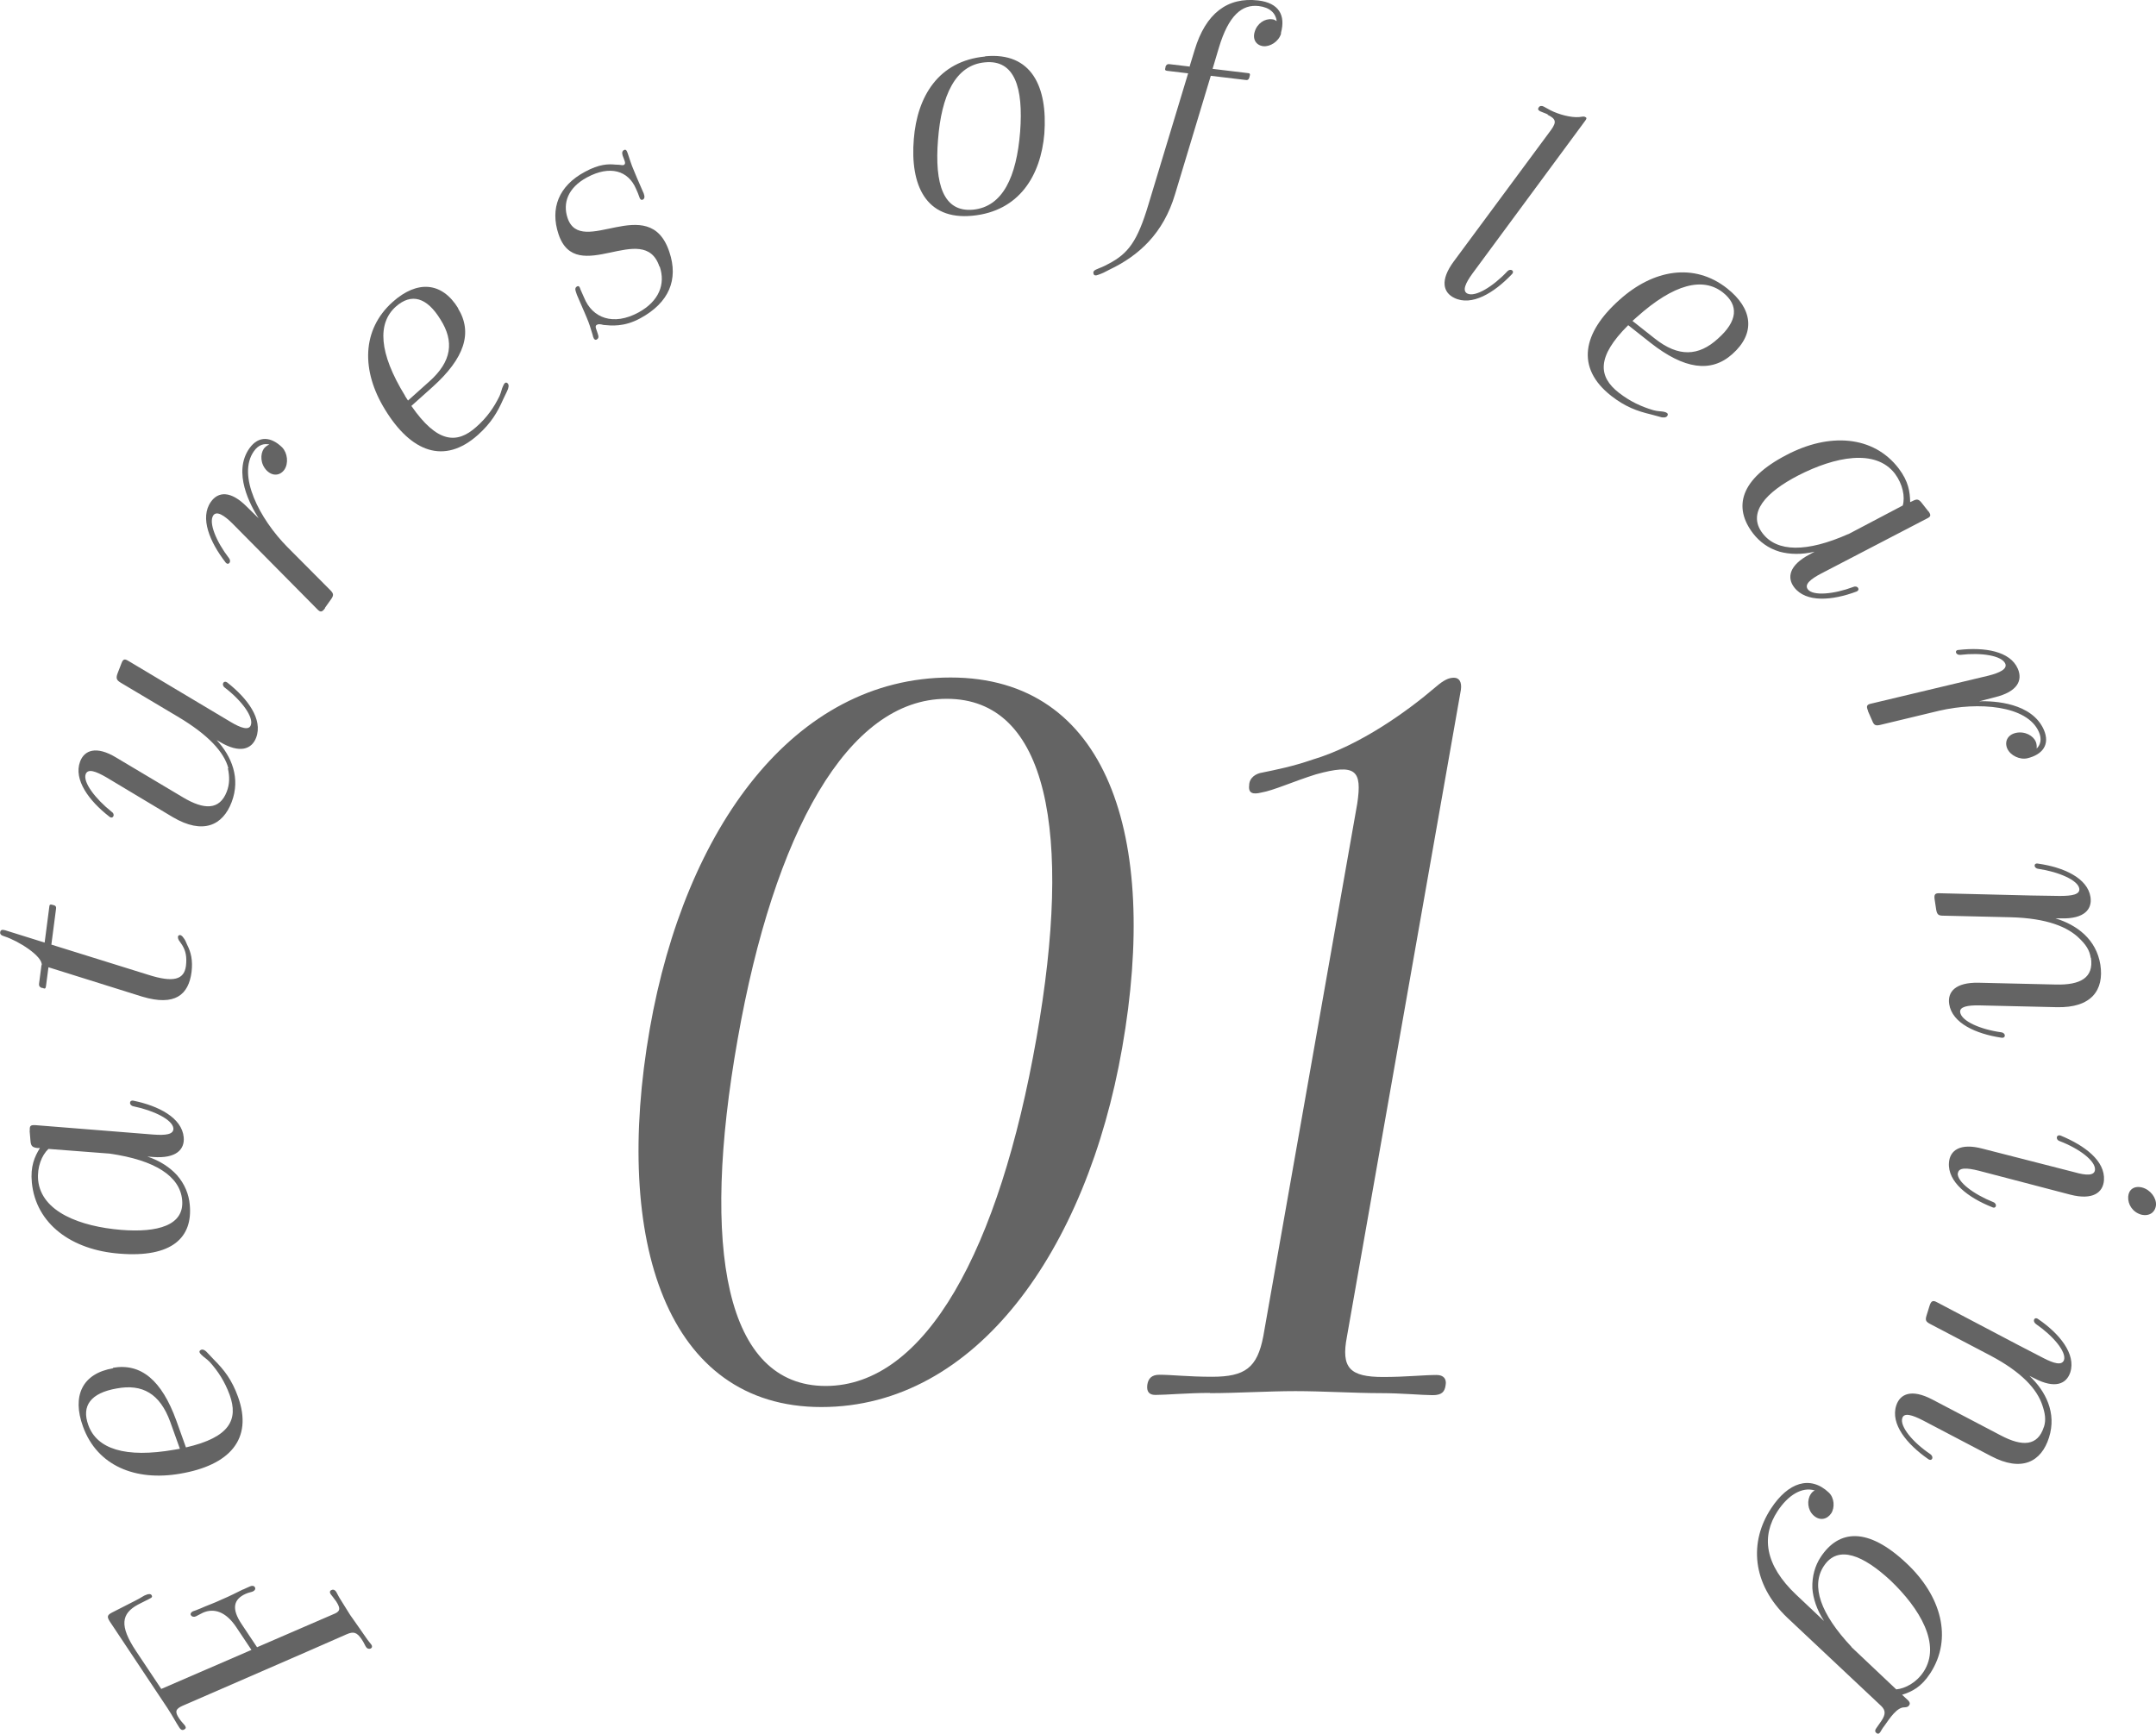
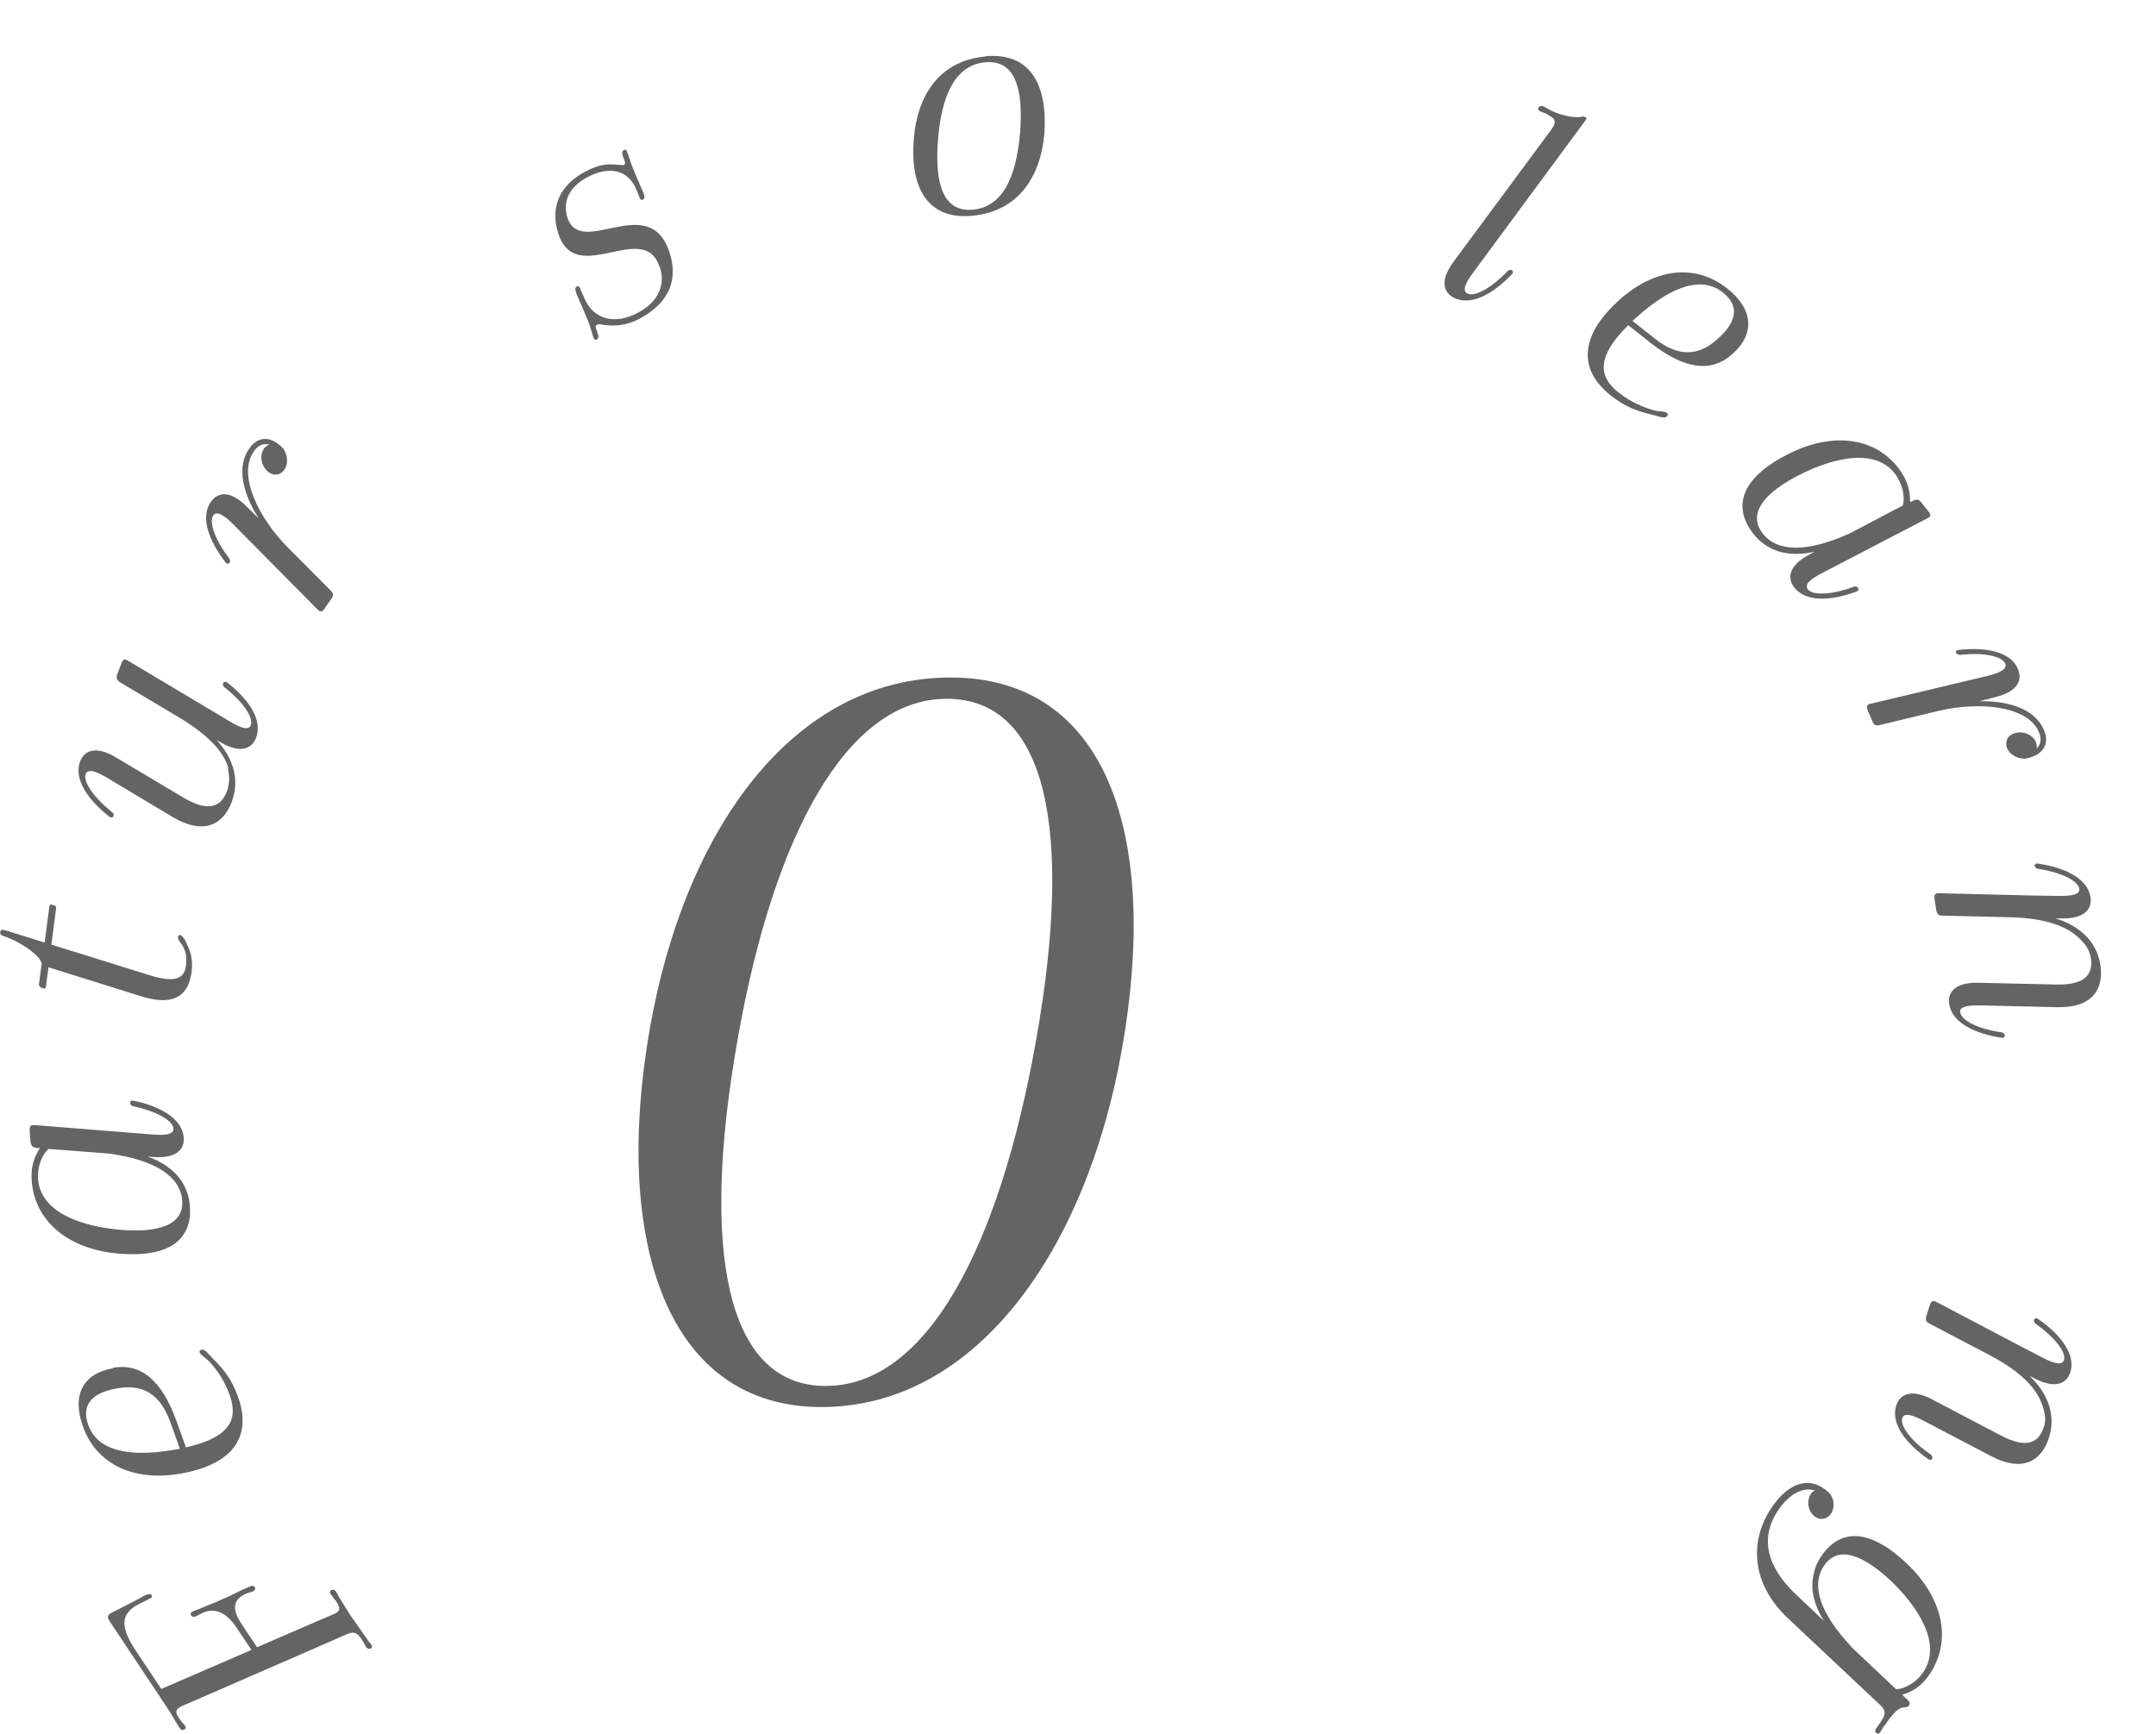
<svg xmlns="http://www.w3.org/2000/svg" id="_レイヤー_2" viewBox="0 0 96.12 77.3">
  <defs>
    <style>.cls-1{fill:#646464;}</style>
  </defs>
  <g id="other">
    <g>
      <g>
        <path class="cls-1" d="m28.97,45.87c1.57-8.95,6.43-15.66,13.41-15.66s9.31,7.06,7.65,16.51c-1.58,9.04-6.52,16.02-13.41,16.02s-9.31-7.38-7.65-16.87Zm13.23-14.71c-4.41,0-7.69,5.98-9.31,15.16-1.67,9.4-.54,15.48,3.92,15.48s7.74-6.07,9.4-15.52c1.62-9.18.5-15.12-4-15.12Z" />
-         <path class="cls-1" d="m53.94,62.11c-.95,0-1.98.09-2.43.09-.27,0-.4-.14-.36-.45.04-.27.18-.45.54-.45.54,0,1.3.09,2.34.09,1.48,0,2.02-.4,2.29-1.8l4.19-23.76c.22-1.48-.05-1.8-1.85-1.3-.99.31-1.89.72-2.43.81-.36.09-.58.04-.54-.31,0-.36.31-.54.58-.58.63-.13,1.35-.27,2.25-.58,2.11-.63,4.23-2.16,5.49-3.24.36-.31.58-.41.81-.41s.36.18.31.54l-5.08,28.84c-.27,1.4.13,1.8,1.62,1.8.99,0,1.8-.09,2.38-.09.31,0,.45.18.4.45-.04.31-.18.45-.58.45-.45,0-1.4-.09-2.29-.09-1.17,0-2.61-.09-3.82-.09s-2.65.09-3.82.09Z" />
      </g>
      <g>
        <path class="cls-1" d="m10.83,70.88c.12-.05.25-.12.31-.14.08-.04.18-.04.22.03.05.08,0,.15-.08.19-.06.03-.2.05-.33.11-.53.24-.65.65-.17,1.36l.68,1.02,3.49-1.51c.22-.11.23-.23.04-.53-.12-.17-.19-.25-.25-.33-.05-.08-.04-.15.04-.18.08-.04.16,0,.21.08.05.08.09.19.19.34.14.22.28.45.43.69l.12.17c.19.28.4.56.58.83.09.14.21.27.25.33s.04.13-.04.17c-.07.03-.16,0-.2-.07-.06-.09-.09-.19-.2-.35-.21-.31-.36-.35-.66-.22l-1.71.75-3.86,1.68h0s-1.75.76-1.75.76c-.31.14-.36.26-.15.57.11.16.22.26.26.32.05.08.04.13-.04.17-.09.05-.16,0-.21-.08-.13-.19-.3-.52-.53-.87l-2.57-3.86c-.15-.23-.11-.3.1-.41l1-.51c.34-.17.4-.24.5-.27.13-.06.22-.05.26.01.04.06.02.11-.1.16-.1.06-.19.09-.51.26-.74.4-.84.94-.08,2.08l1.12,1.68,4.02-1.74-.68-1.02c-.47-.7-1-.85-1.48-.64-.13.06-.24.13-.31.16-.08.04-.18.03-.23-.05-.04-.06.02-.14.09-.17.06-.02.2-.07.34-.13.31-.14.57-.22.95-.4.38-.16.64-.3.95-.45Z" />
        <path class="cls-1" d="m5.03,60.99c1.26-.22,2.18.56,2.83,2.35l.43,1.2c1.97-.45,2.34-1.25,1.95-2.34-.22-.6-.52-1.06-.89-1.47-.16-.16-.25-.2-.36-.31-.11-.1-.12-.17-.06-.21.06-.05.15-.05.27.06.06.06.09.09.34.36.46.46.8.9,1.07,1.65.69,1.91-.4,3.06-2.57,3.43-2,.35-3.71-.35-4.34-2.1-.5-1.37-.03-2.37,1.35-2.6Zm2.76,3.65l.23-.04-.43-1.2c-.46-1.26-1.24-1.7-2.38-1.49-1.16.2-1.59.77-1.27,1.64.38,1.05,1.63,1.48,3.85,1.09Z" />
        <path class="cls-1" d="m1.33,50.42c-.02-.23.04-.26.25-.25l5.26.42c.54.04.91,0,.89-.28-.04-.38-.86-.79-1.78-.98-.21-.04-.2-.29,0-.25,1.12.23,2.16.76,2.24,1.63.05.54-.33.96-1.37.88l-.25-.02c.57.19,1.01.49,1.32.83.35.4.53.86.57,1.32.14,1.46-.79,2.37-3.13,2.18-2.13-.16-3.73-1.32-3.91-3.17-.07-.72.12-1.15.36-1.54h-.12c-.21-.03-.28-.08-.3-.31l-.04-.47Zm3.57,1.02l-2.74-.21c-.3.28-.51.81-.46,1.39.14,1.42,1.88,2.07,3.7,2.22,1.63.13,2.83-.2,2.72-1.34-.1-1.05-1.2-1.77-3.23-2.06Z" />
        <path class="cls-1" d="m1.86,43.04c.05-.4-1.04-1.09-1.67-1.29-.14-.04-.2-.1-.18-.19.01-.09.08-.12.22-.08l1.76.55.21-1.61c0-.08.05-.1.11-.08l.08.02c.09.02.12.07.11.15l-.21,1.61,4.3,1.34c1.15.37,1.62.22,1.7-.39.05-.41-.02-.67-.14-.88-.04-.08-.11-.16-.18-.27-.05-.09-.05-.19,0-.21.07-.04.14,0,.22.12.07.09.1.17.15.29.18.35.26.71.2,1.22-.13,1.01-.73,1.54-2.2,1.1l-4.18-1.31-.11.84c-.02.12-.04.13-.16.08h-.03c-.09-.03-.13-.09-.12-.18l.11-.84Z" />
        <path class="cls-1" d="m10.18,34.25c-.19-.7-.86-1.47-2.28-2.31l-2.52-1.5c-.18-.11-.22-.19-.14-.41l.17-.44c.08-.22.15-.22.33-.11l4.54,2.71c.45.27.81.39.9.15.14-.36-.4-1.1-1.16-1.68-.17-.13-.05-.35.12-.22.89.7,1.59,1.63,1.28,2.45-.19.51-.72.73-1.62.19l-.14-.08c.67.73,1.07,1.7.67,2.76-.4,1.06-1.29,1.46-2.62.68l-2.97-1.78c-.47-.27-.82-.4-.92-.14-.13.35.42,1.09,1.16,1.68.18.12.05.35-.11.21-.9-.7-1.6-1.64-1.3-2.45.19-.51.72-.72,1.61-.18l2.97,1.77c.95.57,1.64.58,1.96-.25.13-.34.13-.67.05-1.04Z" />
        <path class="cls-1" d="m14.49,27.12c-.14.19-.21.19-.36.03l-3.76-3.8c-.38-.38-.71-.58-.86-.37-.22.32.13,1.17.7,1.91.13.17-.04.35-.16.18-.7-.91-1.15-1.98-.65-2.69.32-.46.88-.52,1.61.22l.52.51c-.37-.58-1.17-2.05-.41-3.12.42-.59.98-.51,1.46-.04.24.25.29.71.1.99-.19.27-.52.31-.79.04-.29-.3-.29-.73-.13-.97.06-.08.15-.15.25-.19-.23-.05-.48,0-.69.3-.76,1.07.25,3.02,1.5,4.28l1.9,1.91c.15.15.17.23.04.41l-.27.38Z" />
-         <path class="cls-1" d="m20.42,13.75c.67,1.09.28,2.23-1.13,3.5l-.95.85c1.15,1.66,2.03,1.71,2.89.94.48-.42.79-.87,1.04-1.38.09-.21.09-.31.16-.45.05-.13.11-.17.17-.14.07.04.1.12.05.27-.03.08-.05.12-.21.45-.26.59-.54,1.07-1.13,1.6-1.51,1.35-2.99.76-4.14-1.12-1.07-1.73-1.05-3.57.34-4.81,1.09-.97,2.19-.9,2.92.29Zm-2.36,3.91l.13.2.95-.85c1-.89,1.12-1.78.5-2.76-.61-1-1.3-1.19-1.99-.58-.83.74-.77,2.06.41,3.98Z" />
        <path class="cls-1" d="m29.4,11.89c-.7-2.11-3.71.93-4.5-1.45-.38-1.14,0-2.15,1.18-2.78.64-.35,1.05-.35,1.35-.32.27,0,.32.05.39.01.1-.06.02-.19-.06-.41-.04-.13-.02-.21.06-.25.07-.04.12,0,.17.16.04.13.19.58.24.68l.17.41c.16.37.26.6.3.69.05.14.04.23-.04.27s-.13-.02-.17-.15c-.02-.06-.06-.17-.13-.32-.35-.83-1.17-1.07-2.19-.52-.87.47-1.08,1.16-.87,1.8.6,1.82,3.64-1.2,4.54,1.52.42,1.24-.02,2.27-1.29,2.96-.73.4-1.3.33-1.64.3-.18-.05-.25-.04-.31,0-.1.06,0,.21.05.39.05.14.04.21-.05.26-.06.03-.12,0-.16-.13,0-.04-.07-.23-.14-.47-.04-.11-.08-.24-.14-.37l-.11-.26c-.21-.5-.34-.76-.37-.88-.05-.14-.04-.21.05-.26.08-.04.12.03.15.14l.16.36c.37.92,1.31,1.27,2.43.66.91-.5,1.21-1.26.94-2.05Z" />
        <path class="cls-1" d="m43.92,2.51c2.08-.2,2.79,1.37,2.64,3.45-.16,1.87-1.12,3.46-3.21,3.66-2.08.2-2.78-1.37-2.61-3.42.15-1.89,1.09-3.48,3.18-3.68Zm-2.1,3.71c-.16,2,.24,3.25,1.56,3.13,1.33-.13,1.94-1.47,2.1-3.47.15-1.97-.24-3.23-1.57-3.1-1.32.12-1.94,1.48-2.09,3.45Z" />
-         <path class="cls-1" d="m53.04,2.95l.22-.72c.49-1.63,1.46-2.37,2.83-2.21.93.11,1.23.66,1.02,1.44v.05c-.11.35-.49.58-.79.55-.32-.04-.49-.31-.38-.65.11-.37.45-.59.77-.55.08,0,.14.04.21.08-.05-.36-.31-.61-.8-.67-.75-.09-1.35.42-1.78,1.86l-.28.94,1.58.19c.08,0,.1.05.08.11l-.02.08c-.02.09-.07.12-.13.12l-1.59-.19-1.59,5.27c-.52,1.76-1.62,2.75-2.92,3.37-.22.12-.33.17-.5.23-.12.05-.2.04-.22-.05-.02-.07,0-.14.16-.2.1-.05.23-.08.5-.23.89-.46,1.3-1.01,1.79-2.65l1.77-5.85-.92-.11c-.1-.01-.13-.04-.09-.15v-.03c.03-.09.08-.13.17-.12l.92.11Z" />
        <path class="cls-1" d="m69,5.1c-.1-.05-.26-.1-.34-.14-.09-.05-.11-.1-.06-.17.05-.08.14-.08.22-.04.09.05.22.12.31.17.38.19.91.33,1.27.3.16-.02.22-.04.28,0,.07.03.06.08-.02.18l-5.01,6.79c-.32.44-.47.78-.23.9.35.17,1.14-.31,1.78-.99.15-.16.35-.01.2.13-.79.83-1.79,1.44-2.57,1.05-.49-.24-.64-.78-.02-1.62l4.35-5.88c.24-.34.21-.48-.16-.66Z" />
        <path class="cls-1" d="m77.23,15.79c-.95.85-2.15.67-3.64-.5l-1-.79c-1.43,1.42-1.33,2.3-.42,3.01.5.39,1,.62,1.54.78.22.06.32.04.47.07.14.03.19.08.17.15-.03.08-.1.12-.26.1-.08-.02-.12-.03-.48-.13-.63-.15-1.15-.34-1.78-.83-1.59-1.25-1.28-2.81.37-4.28,1.51-1.36,3.33-1.67,4.8-.51,1.14.9,1.28,2,.23,2.93Zm-4.27-1.64l-.18.16,1,.79c1.05.83,1.95.79,2.81,0,.88-.78.94-1.49.22-2.06-.88-.69-2.17-.4-3.85,1.11Z" />
        <path class="cls-1" d="m85.97,22.79c.14.19.11.25-.08.34l-4.69,2.44c-.48.25-.77.49-.6.71.23.3,1.15.22,2.03-.11.2-.08.32.14.13.21-1.07.4-2.24.5-2.77-.19-.33-.43-.23-.99.69-1.47l.22-.12c-.58.14-1.12.12-1.56,0-.51-.15-.9-.45-1.18-.81-.9-1.17-.59-2.43,1.5-3.51,1.89-.99,3.86-.87,4.99.61.44.58.5,1.04.51,1.5l.11-.05c.19-.1.27-.09.41.09l.29.37Zm-3.57,1.03l2.43-1.28c.11-.39,0-.95-.35-1.42-.87-1.13-2.69-.75-4.31.08-1.45.75-2.29,1.67-1.59,2.58.64.84,1.96.86,3.83.03Z" />
        <path class="cls-1" d="m83.28,31.69c-.09-.21-.05-.28.16-.32l5.2-1.24c.52-.13.86-.3.76-.54-.16-.36-1.07-.5-2-.39-.22.02-.28-.22-.07-.22,1.14-.13,2.29.05,2.63.84.22.51,0,1.02-1.02,1.27l-.7.18c.69-.02,2.35.07,2.88,1.27.29.67-.07,1.11-.73,1.27-.34.08-.76-.12-.9-.43-.13-.3,0-.61.38-.7.41-.09.78.13.89.39.04.1.05.21.04.31.17-.17.24-.42.1-.74-.52-1.2-2.72-1.35-4.44-.95l-2.62.63c-.21.05-.29.03-.37-.18l-.19-.43Z" />
        <path class="cls-1" d="m93.21,42.71c-.05-.35-.23-.6-.5-.86-.51-.51-1.44-.91-3.08-.95l-2.99-.07c-.21,0-.28-.04-.32-.27l-.07-.46c-.03-.22.02-.28.23-.27l4.08.1h0s1.27.02,1.27.02c.54,0,.91-.06.87-.33-.06-.37-.9-.74-1.83-.88-.22-.03-.21-.28,0-.23,1.13.16,2.2.64,2.33,1.49.08.54-.27.98-1.31.95h-.25c.95.29,1.82.93,2,2.07.17,1.12-.39,1.93-1.95,1.89l-3.44-.08c-.53-.01-.9.06-.86.31.06.39.89.76,1.83.89.22.03.21.28,0,.24-1.12-.17-2.19-.64-2.32-1.5-.08-.54.27-.97,1.31-.95l3.44.08c1.11.03,1.7-.31,1.57-1.19Z" />
-         <path class="cls-1" d="m87.28,52.31c-.03.39.71.94,1.58,1.29.2.07.14.32-.04.23-1.06-.42-2-1.12-1.93-1.99.04-.54.49-.89,1.5-.62l4.1,1.05c.52.15.89.16.91-.11.03-.39-.69-.94-1.58-1.28-.2-.07-.14-.32.06-.24,1.06.44,1.98,1.12,1.92,1.99-.04.54-.49.9-1.5.64l-4.09-1.07c-.52-.13-.9-.15-.92.12Zm8.84,1.42c-.03.32-.29.52-.66.43-.38-.11-.6-.45-.58-.8.02-.31.26-.5.62-.41.38.1.64.47.62.78Z" />
        <path class="cls-1" d="m91.12,63.64c.11-.33.05-.64-.07-.99-.23-.69-.89-1.46-2.34-2.22l-2.65-1.39c-.19-.1-.24-.16-.17-.38l.14-.45c.07-.21.15-.24.33-.14l3.61,1.9h0s1.12.58,1.12.58c.48.25.84.35.93.09.11-.36-.48-1.07-1.25-1.6-.18-.13-.07-.35.1-.22.94.64,1.69,1.55,1.43,2.37-.17.52-.68.75-1.6.27l-.22-.11c.72.68,1.22,1.65.87,2.75-.34,1.08-1.21,1.55-2.58.83l-3.05-1.6c-.47-.24-.83-.35-.91-.1-.12.37.46,1.08,1.25,1.61.18.13.07.35-.11.21-.93-.65-1.68-1.55-1.41-2.38.17-.52.68-.75,1.6-.27l3.05,1.6c.98.52,1.66.48,1.93-.37Z" />
        <path class="cls-1" d="m80.07,71.1l1.25,1.18c-.33-.51-.49-1.02-.52-1.46-.02-.53.12-1.01.37-1.39.81-1.23,2.1-1.35,3.82.27,1.56,1.46,2.08,3.36,1.06,4.92-.4.61-.81.81-1.25.95l.28.26c.07.08.08.14.04.2-.04.06-.07.09-.2.1-.34-.02-.66.47-.92.84-.07.08-.13.2-.17.26-.05.08-.11.1-.18.04-.07-.06-.06-.13,0-.21.05-.08.14-.19.23-.33.2-.3.18-.47-.01-.66l-4.18-3.93c-1.6-1.52-1.71-3.39-.73-4.88.76-1.16,1.74-1.49,2.57-.71.25.23.28.67.11.93-.18.27-.51.35-.79.09-.27-.25-.3-.68-.12-.95.06-.09.11-.13.18-.16-.58-.18-1.2.22-1.66.92-.73,1.11-.59,2.39.84,3.74Zm2.47,2.34l2,1.89c.4-.04.9-.3,1.22-.79.79-1.21-.16-2.81-1.48-4.07-1.2-1.11-2.33-1.61-2.97-.64-.58.88-.16,2.12,1.24,3.61Z" />
      </g>
    </g>
  </g>
</svg>